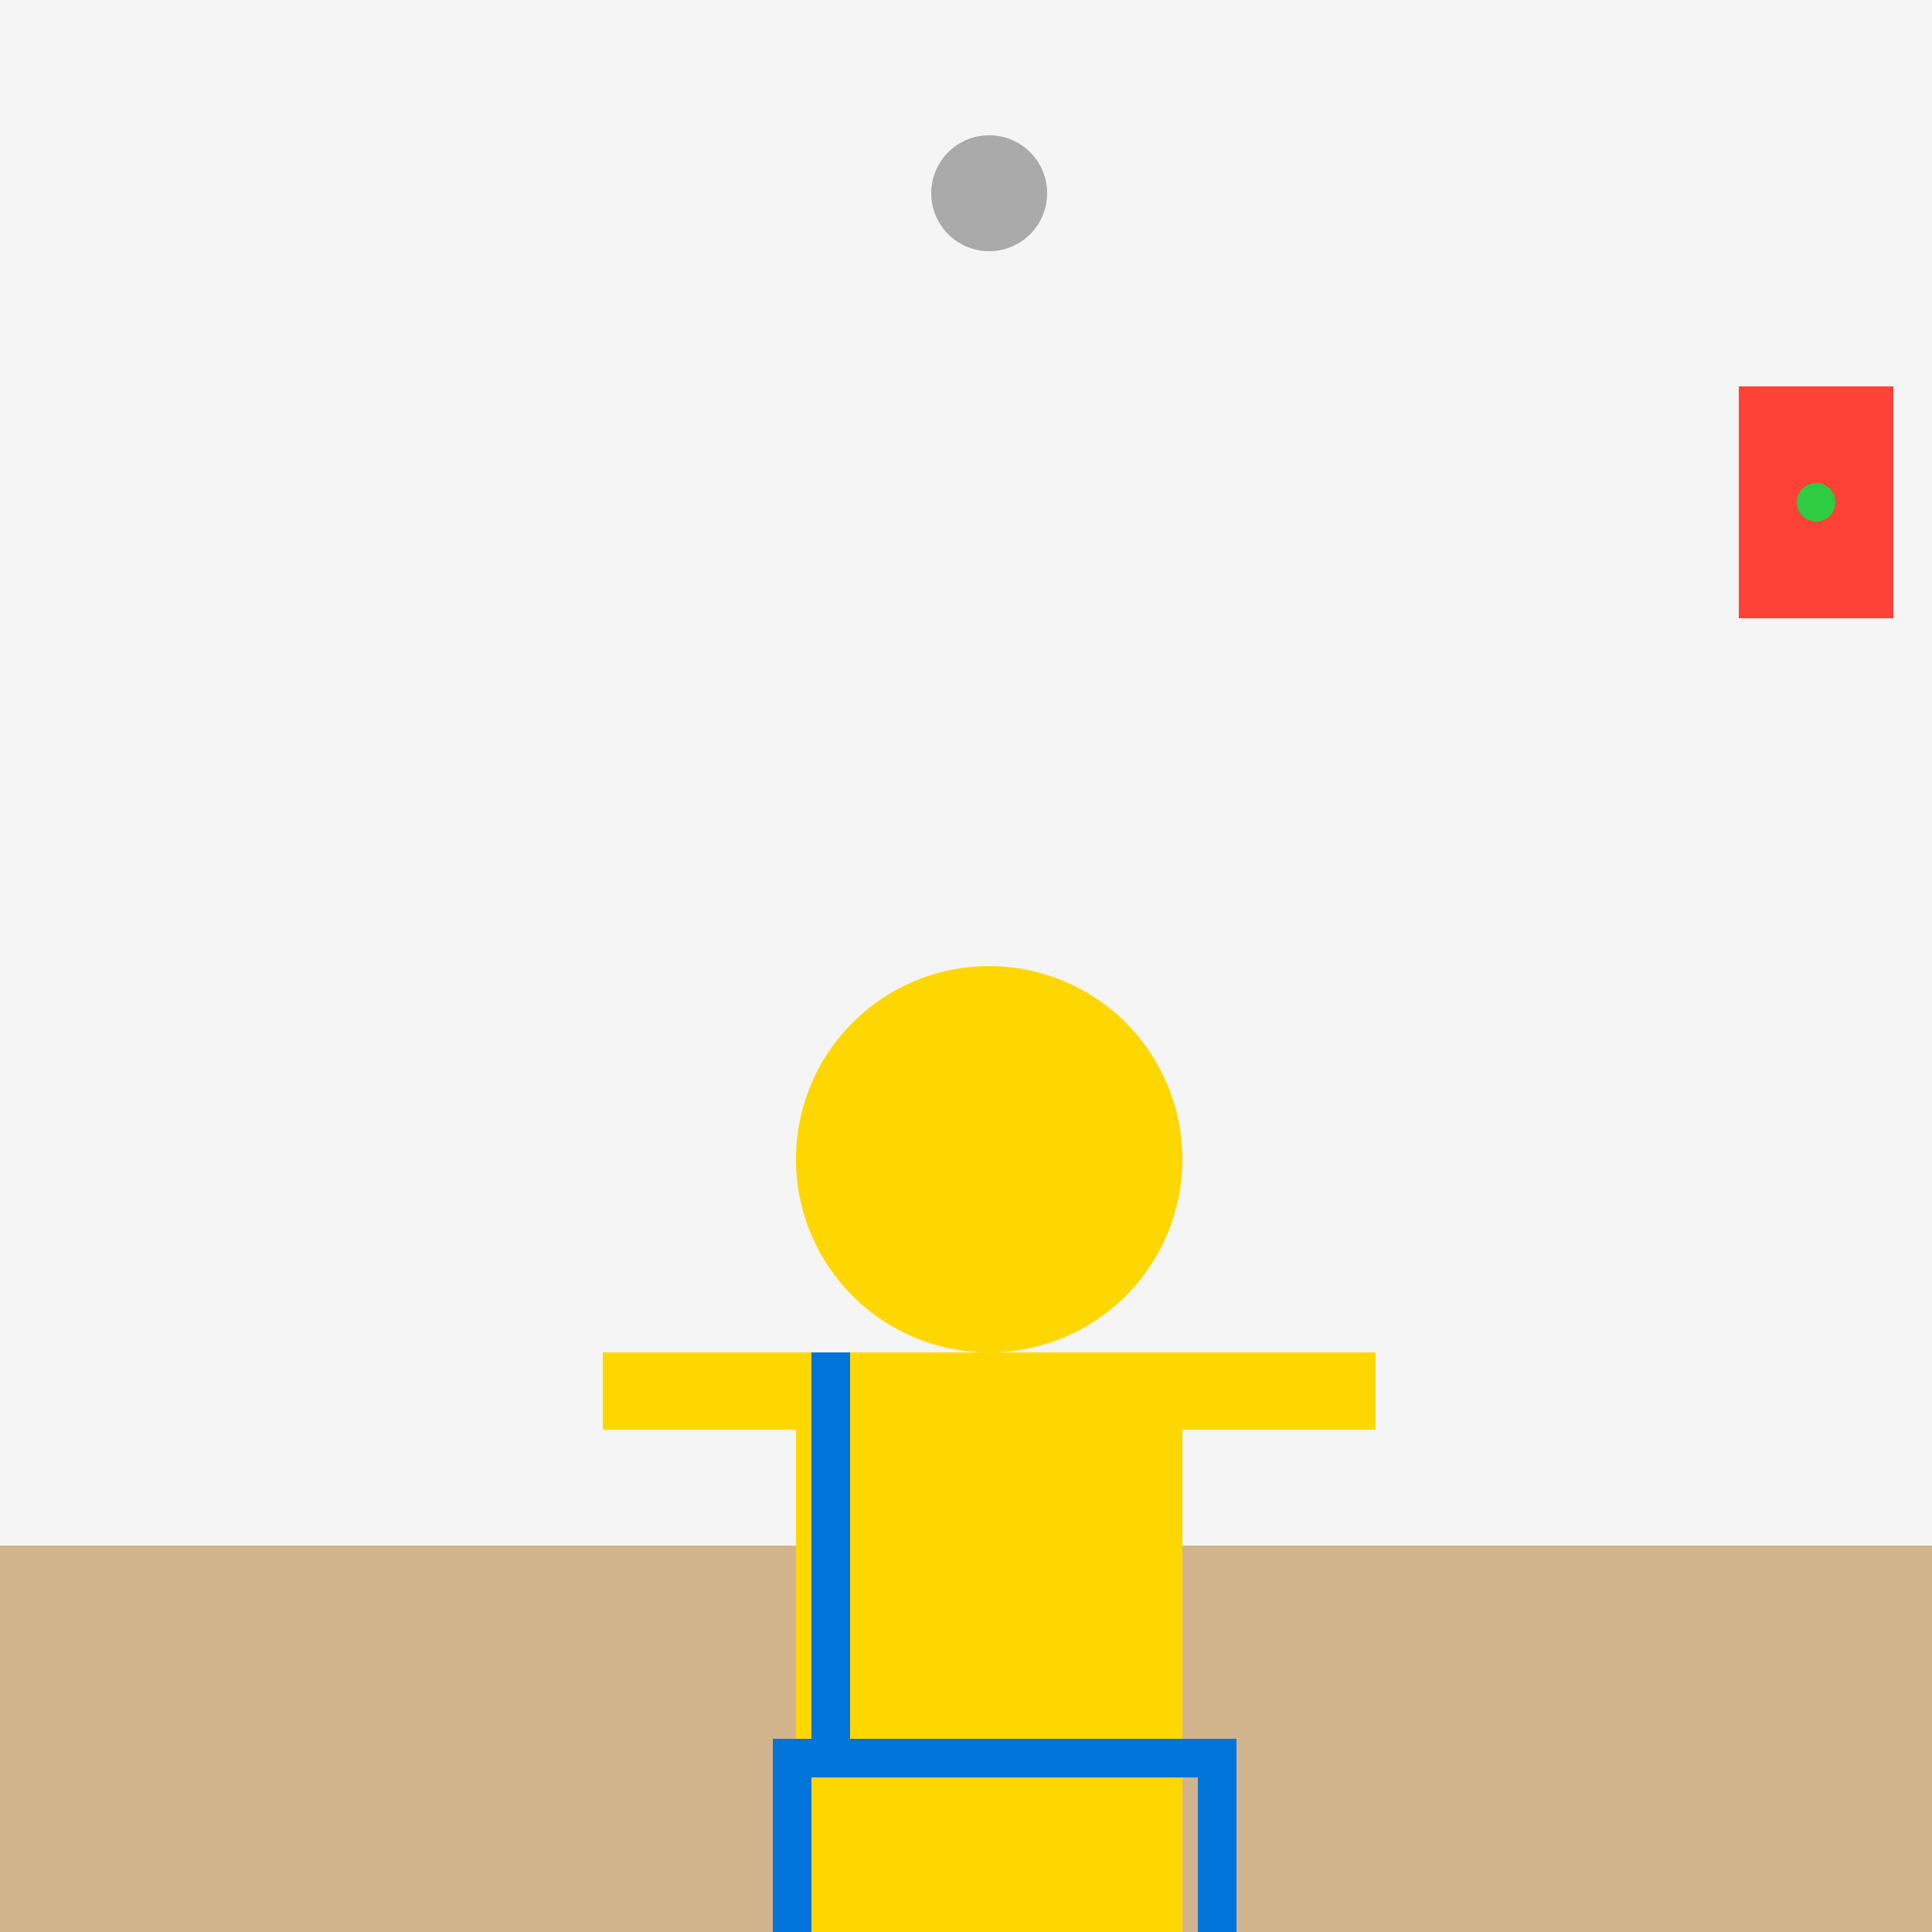
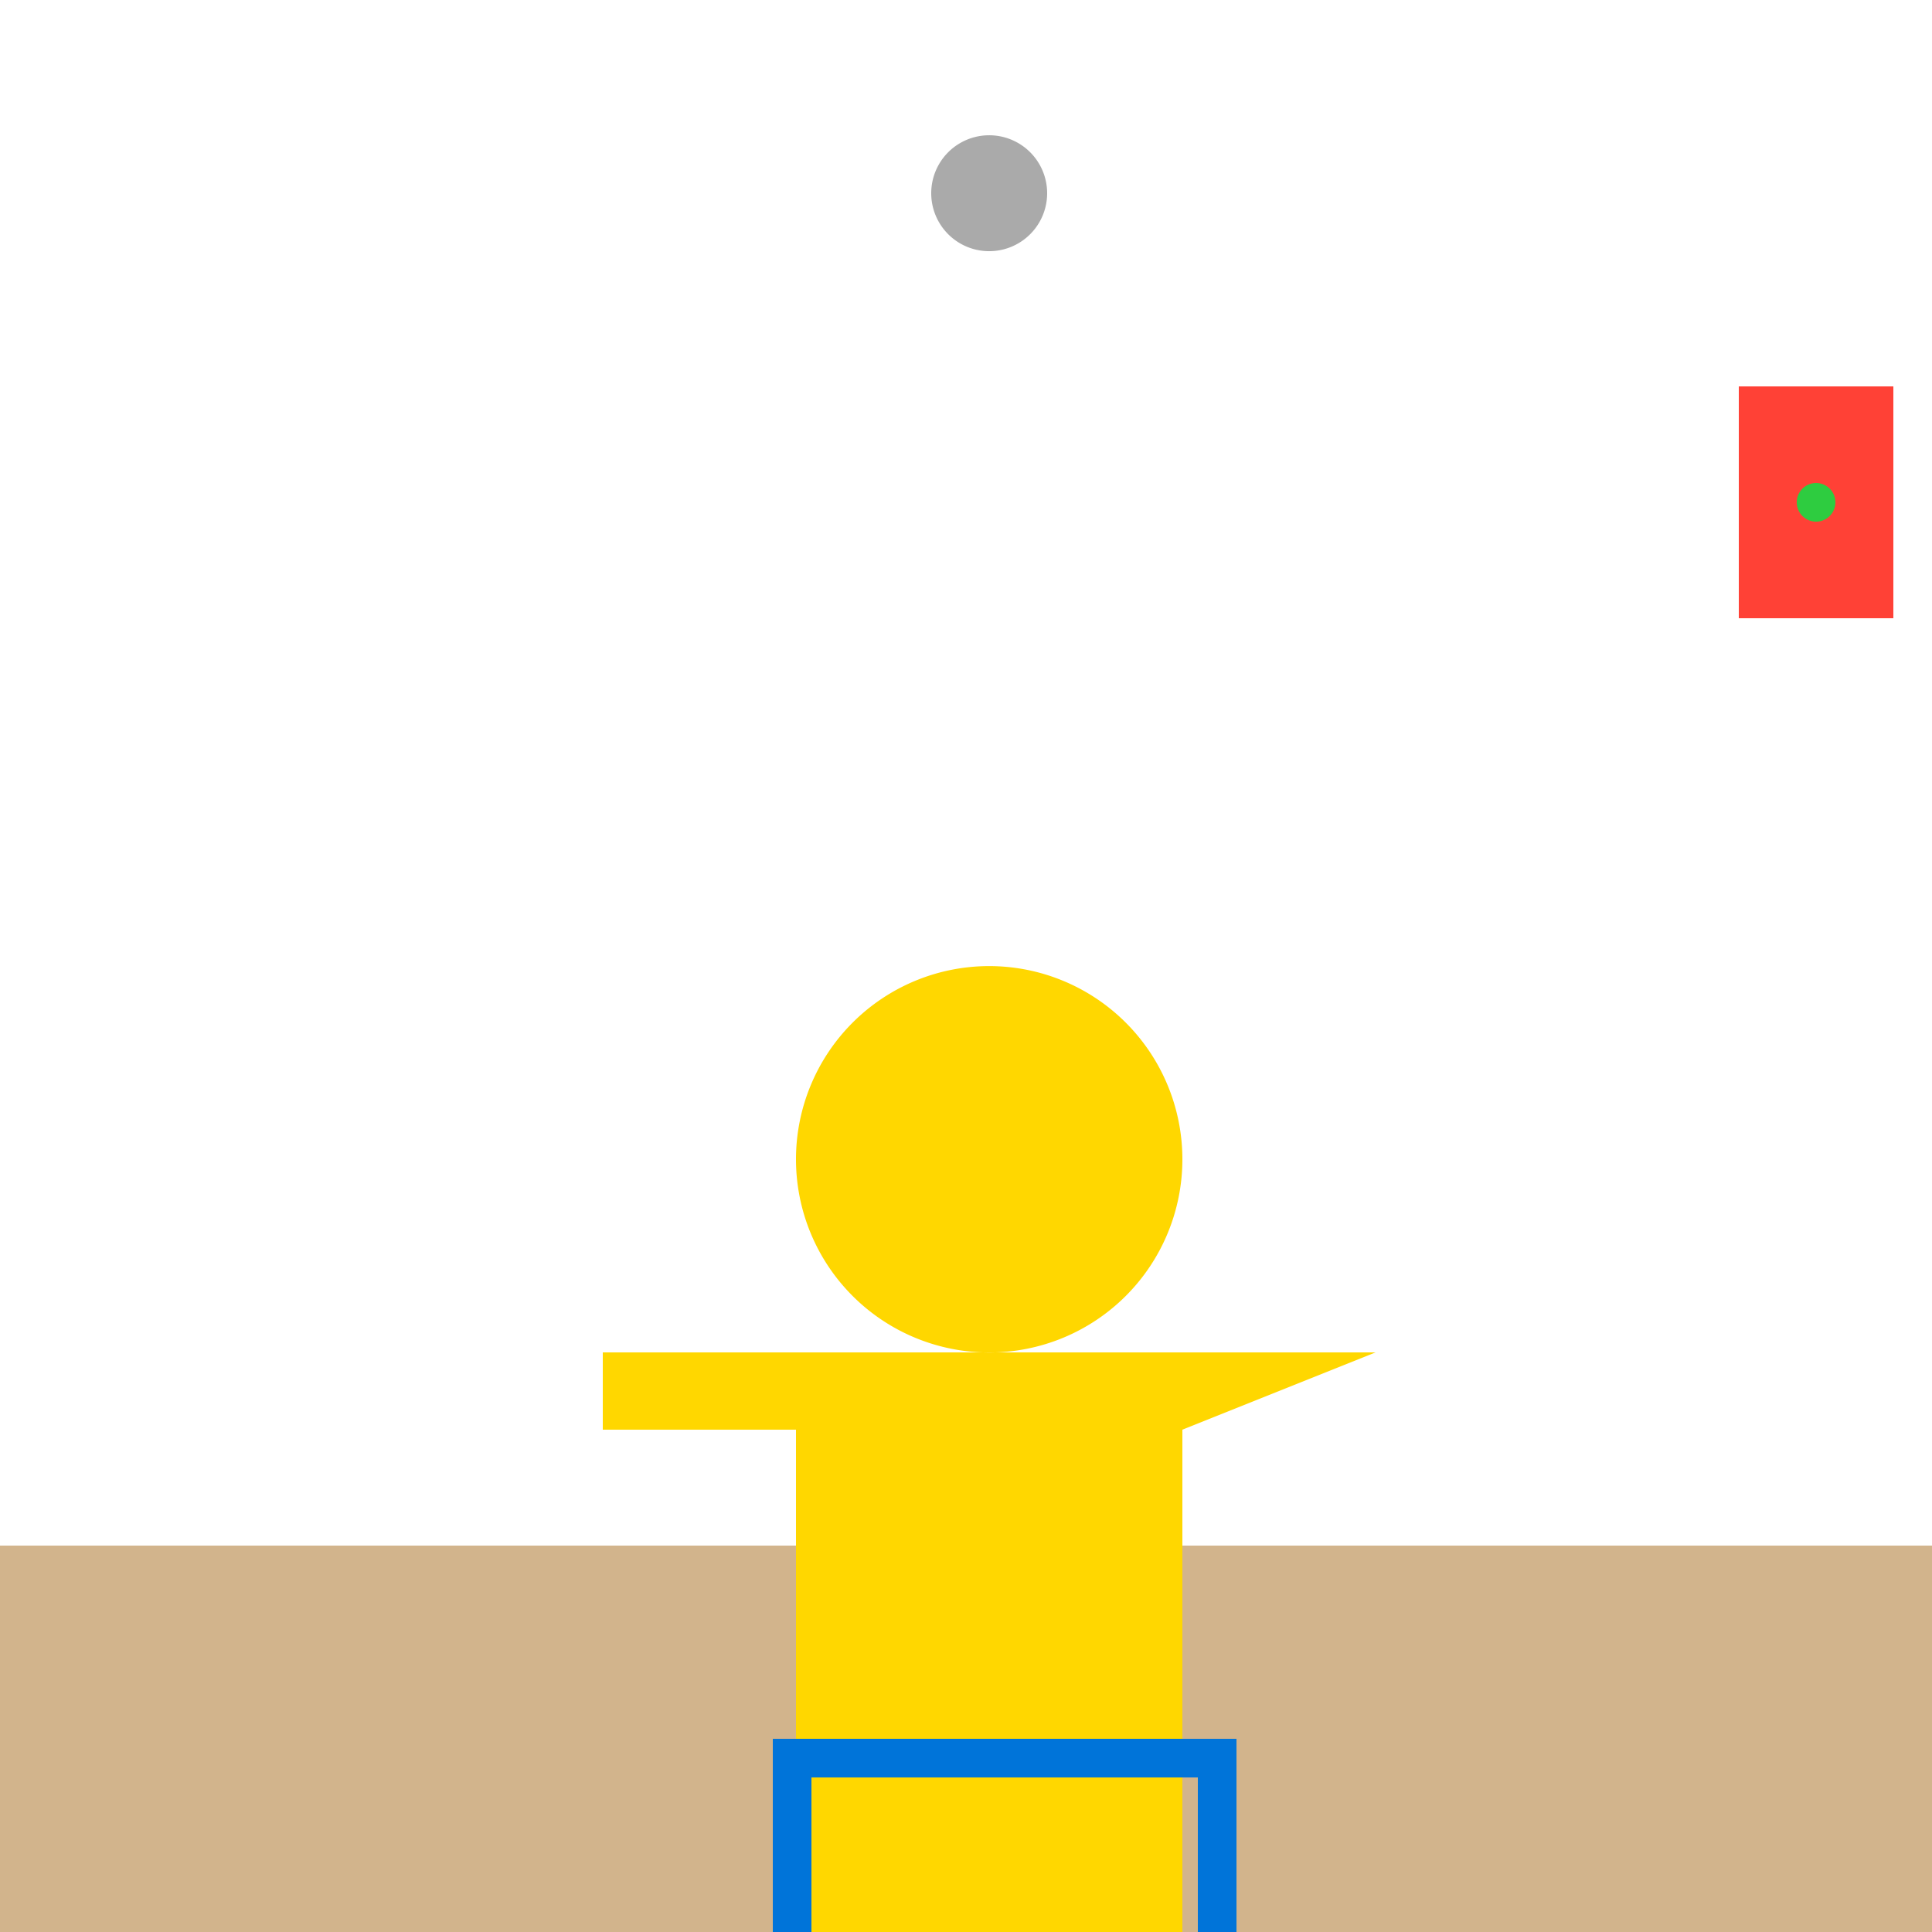
<svg xmlns="http://www.w3.org/2000/svg" width="500" height="500">
  <defs />
  <g>
-     <rect fill="#F5F5F5" stroke="none" x="0" y="0" width="512" height="512" />
    <rect fill="#D2B48C" stroke="none" x="0" y="400" width="512" height="112" />
-     <path fill="#FFD700" stroke="none" paint-order="stroke fill markers" d=" M 306 300 A 50 50 0 1 0 306 300.05 M 206 350 L 306 350 L 306 500 L 206 500 L 206 350 Z M 206 500 L 226 500 L 226 550 L 206 550 L 206 500 Z M 286 500 L 306 500 L 306 550 L 286 550 L 286 500 Z M 156 350 L 206 350 L 206 370 L 156 370 L 156 350 Z M 306 350 L 356 350 L 356 370 L 306 370 L 306 350 Z" />
+     <path fill="#FFD700" stroke="none" paint-order="stroke fill markers" d=" M 306 300 A 50 50 0 1 0 306 300.05 M 206 350 L 306 350 L 306 500 L 206 500 L 206 350 Z M 206 500 L 226 500 L 226 550 L 206 550 L 206 500 Z M 286 500 L 306 500 L 306 550 L 286 550 L 286 500 Z M 156 350 L 206 350 L 206 370 L 156 370 L 156 350 Z M 306 350 L 356 350 L 306 370 L 306 350 Z" />
    <rect fill="#FF4136" stroke="none" x="450" y="100" width="40" height="60" />
    <path fill="#2ECC40" stroke="none" paint-order="stroke fill markers" d=" M 475 130 A 5 5 0 1 0 475 130.005" />
    <rect fill="#0074D9" stroke="none" x="200" y="450" width="120" height="10" />
    <rect fill="#0074D9" stroke="none" x="200" y="460" width="10" height="50" />
    <rect fill="#0074D9" stroke="none" x="310" y="460" width="10" height="50" />
-     <rect fill="#0074D9" stroke="none" x="210" y="350" width="10" height="100" />
    <path fill="#AAAAAA" stroke="none" paint-order="stroke fill markers" d=" M 271 50 A 15 15 0 1 0 271 50.015" />
  </g>
</svg>